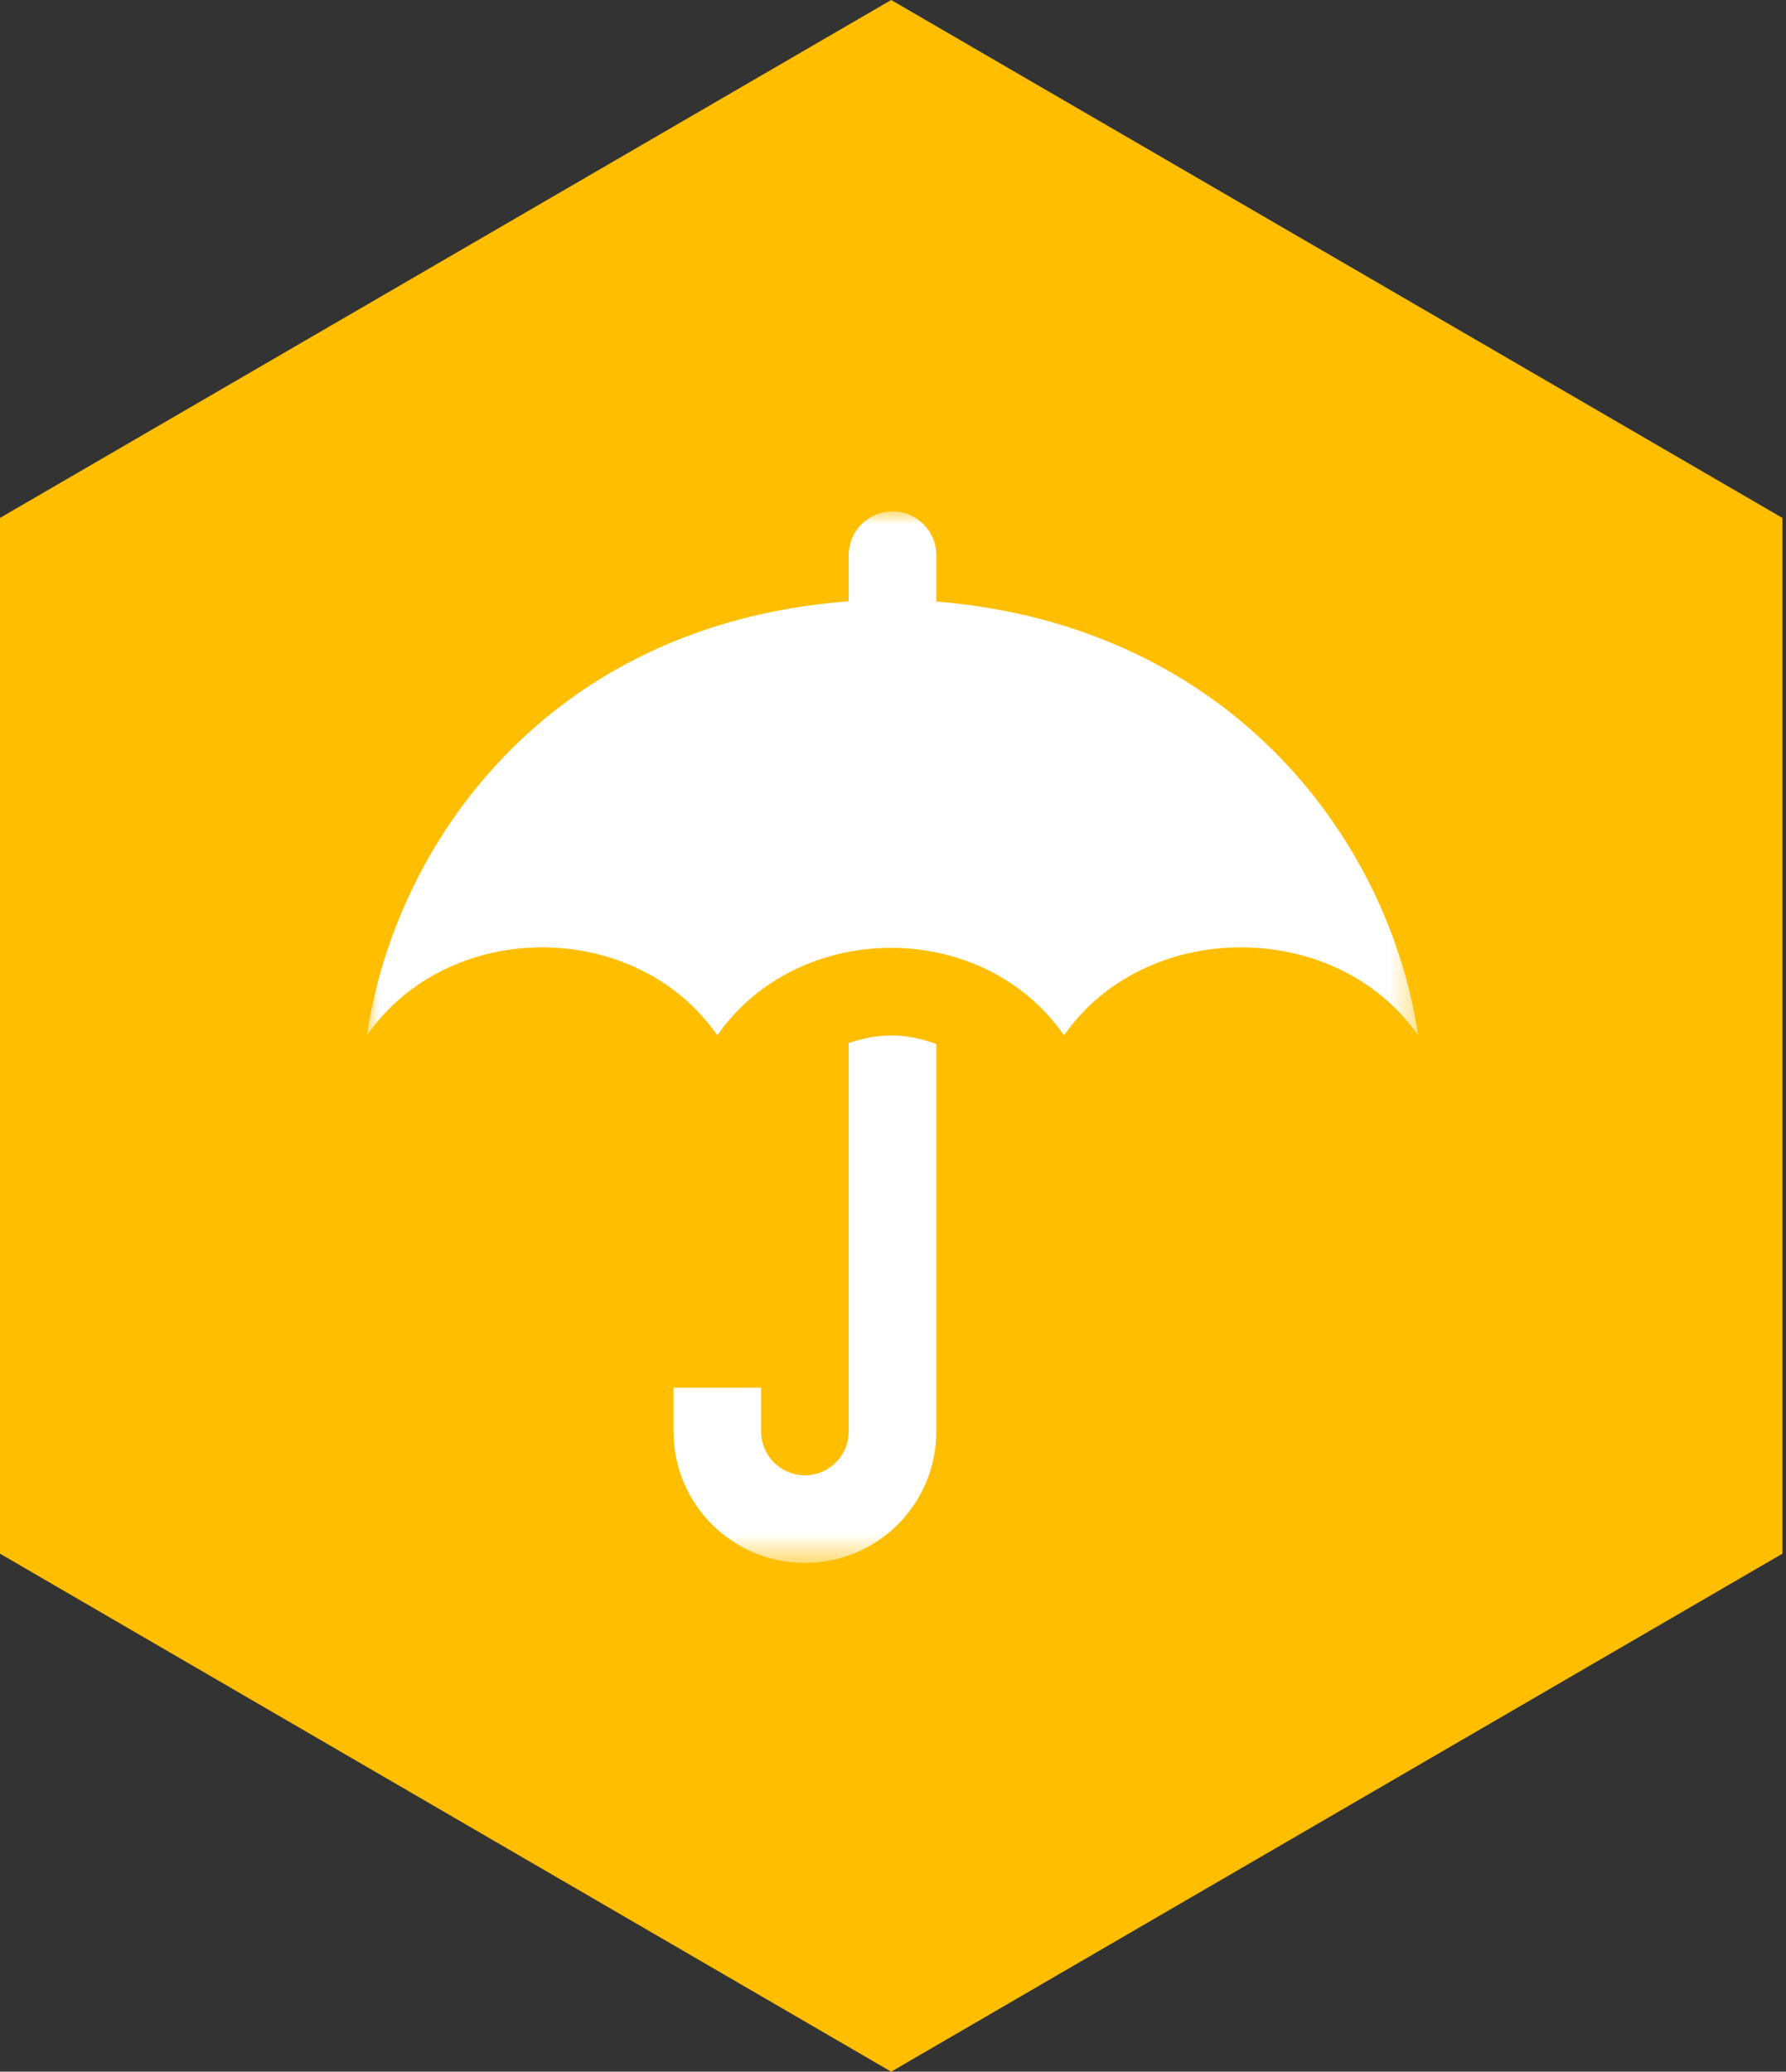
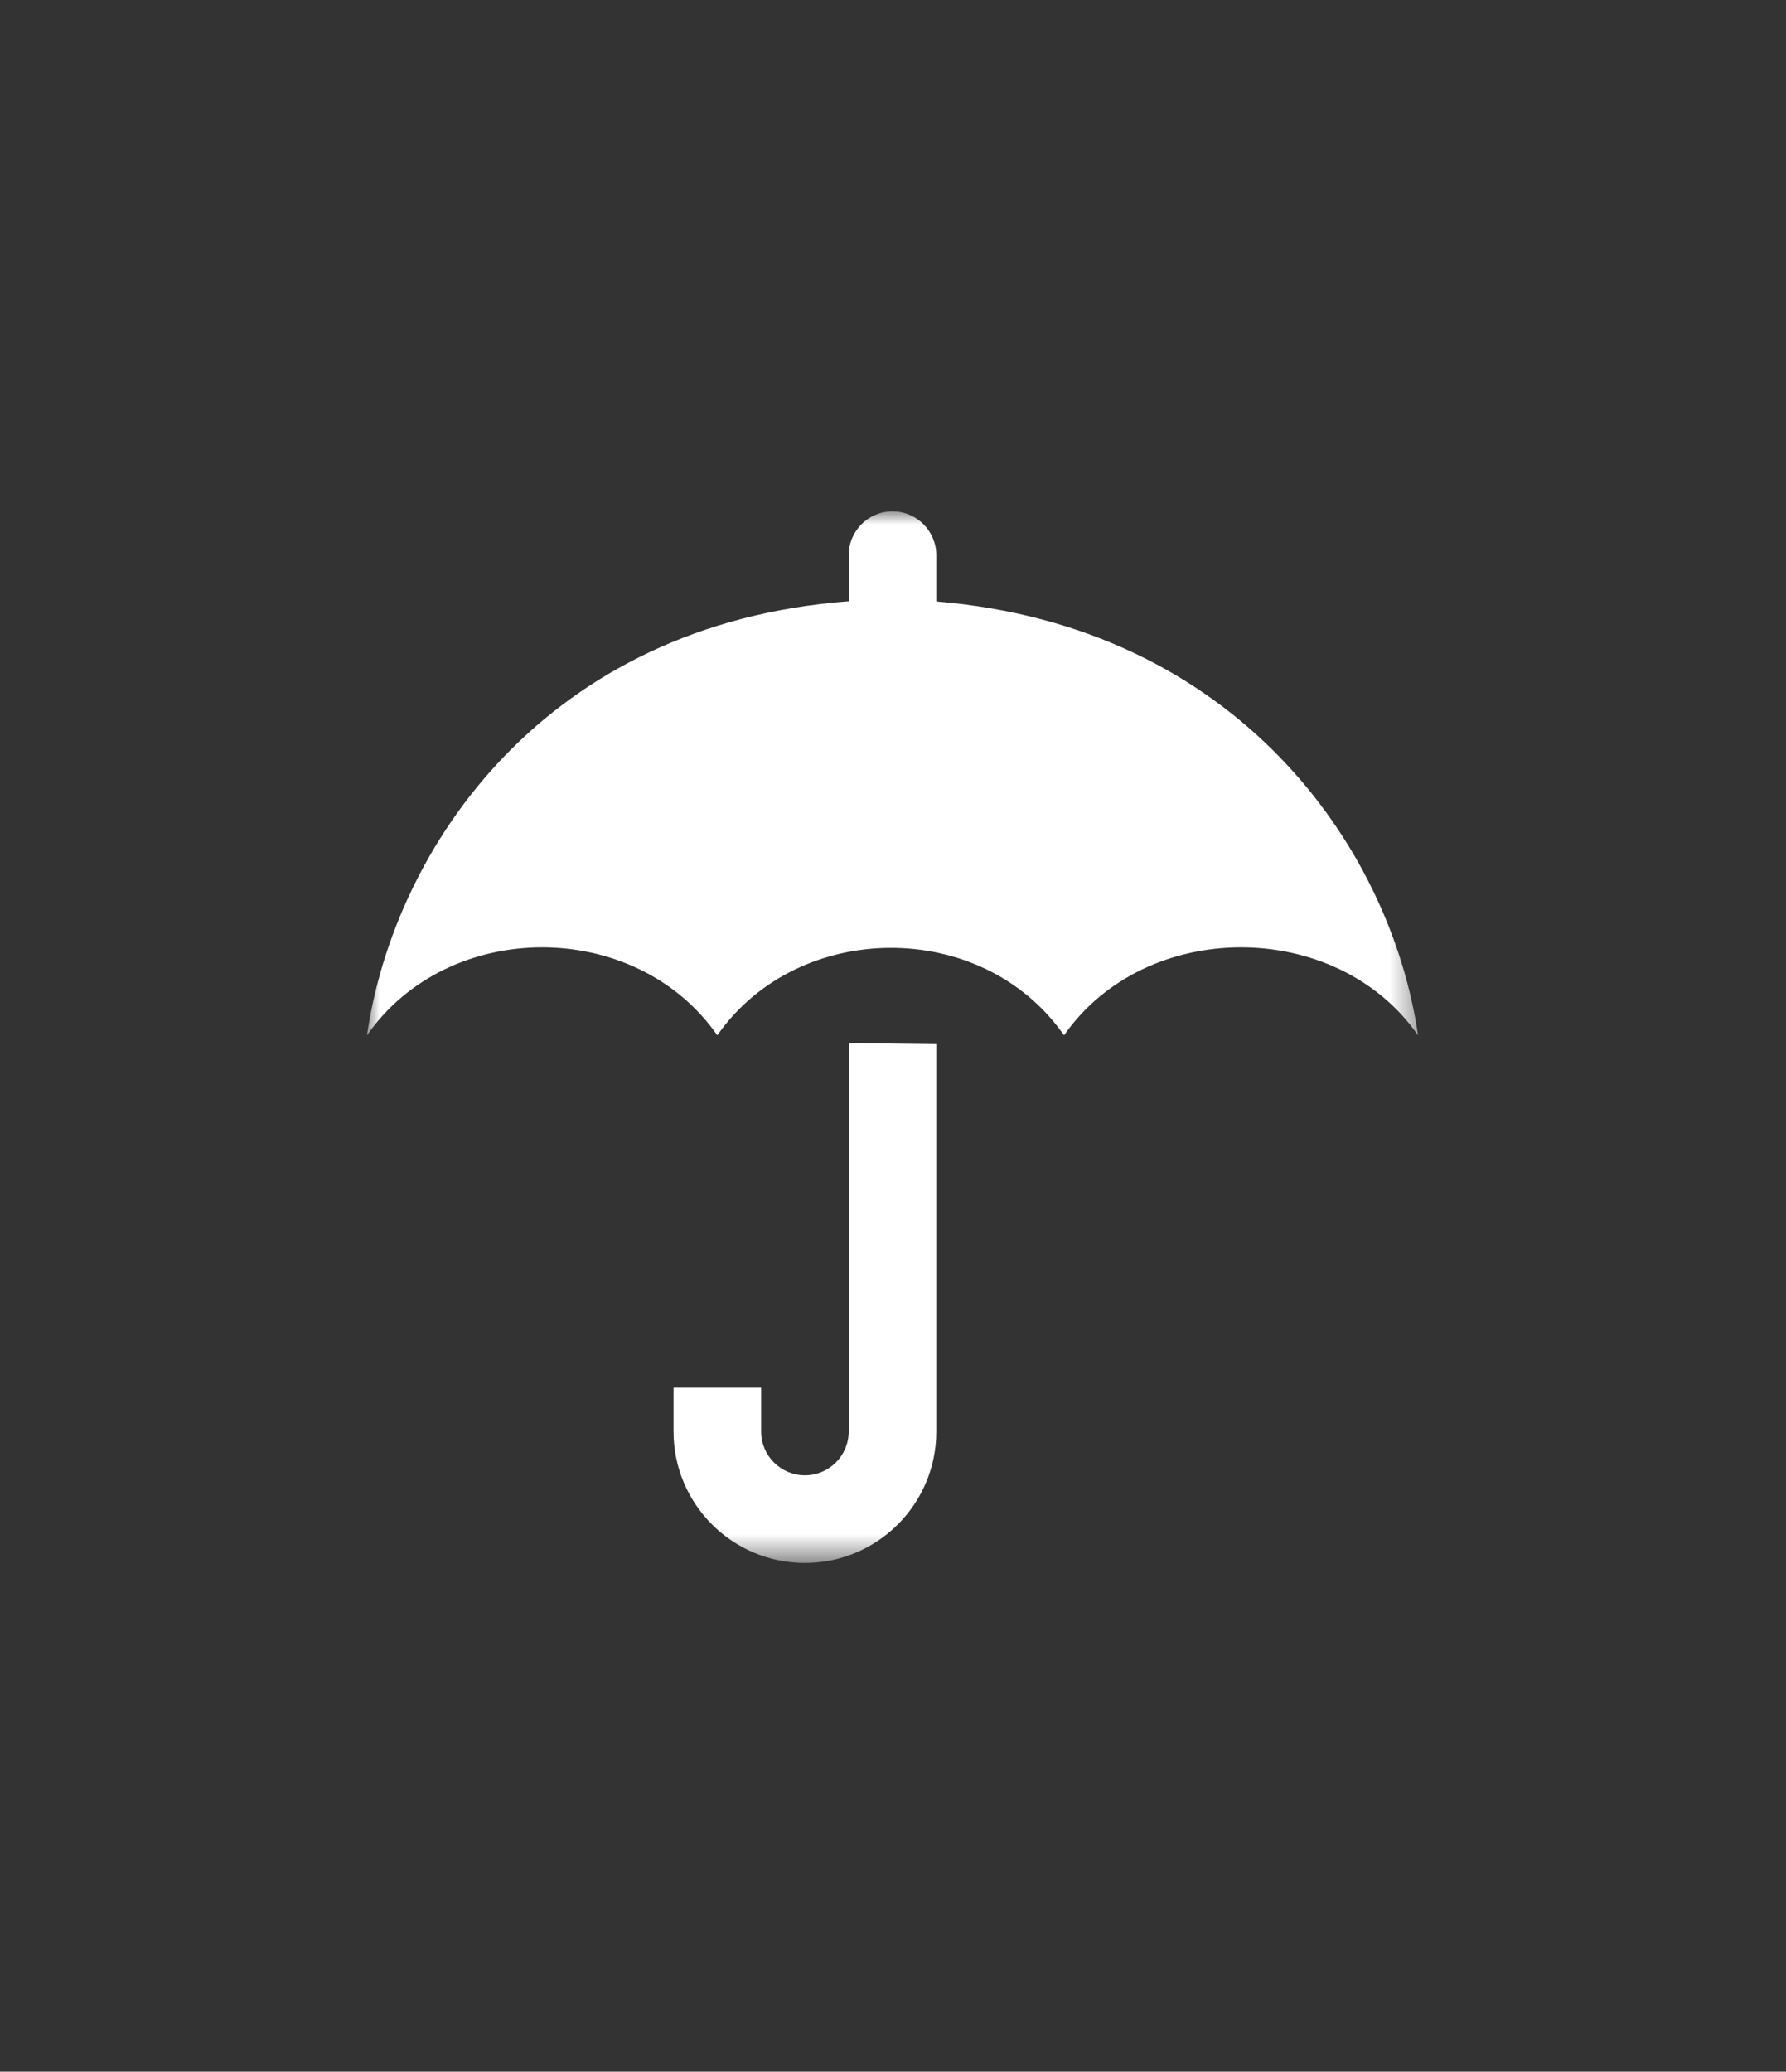
<svg xmlns="http://www.w3.org/2000/svg" xmlns:xlink="http://www.w3.org/1999/xlink" width="69px" height="80px" viewBox="0 0 69 80" version="1.1">
  <rect x="0" y="0" width="69" height="80" fill="#333333" stroke="none" />
  <title>Group 7</title>
  <defs>
    <polygon id="path-1" points="0 0 40.608 0 40.608 40.506 0 40.506" />
  </defs>
  <g id="Page-1" stroke="none" stroke-width="1" fill="none" fill-rule="evenodd">
    <g id="PreSell-Site-Propolis" transform="translate(-580, -1730)">
      <g id="Eigenschaften" transform="translate(20, 1627)">
        <g id="Group-7" transform="translate(560, 103)">
-           <polygon id="Fill-3" fill="#FFBE00" points="34.43 0 0 20 0 59.997 34.43 80 68.861 59.997 68.861 20" />
          <g id="iconmonstr-umbrella-1" transform="translate(14.177, 19.747)">
            <mask id="mask-2" fill="white">
              <use xlink:href="#path-1" />
            </mask>
            <g id="Clip-2" />
-             <path d="M21.996,20.57 L21.996,35.532 C21.996,38.334 19.724,40.608 16.92,40.608 C14.116,40.608 11.844,38.334 11.844,35.532 L11.844,33.84 L15.228,33.84 L15.228,35.532 C15.228,36.466 15.988,37.224 16.92,37.224 C17.852,37.224 18.612,36.466 18.612,35.532 L18.612,20.531 C19.762,20.148 20.761,20.121 21.996,20.57 Z M21.996,3.479 L21.996,1.692 C21.996,0.758 21.238,0 20.304,0 C19.37,0 18.612,0.758 18.612,1.692 L18.612,3.472 C6.91,4.355 1.063,12.937 0,20.233 C3.154,15.703 10.382,15.703 13.536,20.233 C16.648,15.766 23.769,15.692 26.931,20.233 C30.085,15.703 37.454,15.703 40.608,20.233 C39.55,12.973 33.628,4.441 21.996,3.479 L21.996,3.479 Z" id="Fill-1" fill="#FFFFFF" mask="url(#mask-2)" />
+             <path d="M21.996,20.57 L21.996,35.532 C21.996,38.334 19.724,40.608 16.92,40.608 C14.116,40.608 11.844,38.334 11.844,35.532 L11.844,33.84 L15.228,33.84 L15.228,35.532 C15.228,36.466 15.988,37.224 16.92,37.224 C17.852,37.224 18.612,36.466 18.612,35.532 L18.612,20.531 Z M21.996,3.479 L21.996,1.692 C21.996,0.758 21.238,0 20.304,0 C19.37,0 18.612,0.758 18.612,1.692 L18.612,3.472 C6.91,4.355 1.063,12.937 0,20.233 C3.154,15.703 10.382,15.703 13.536,20.233 C16.648,15.766 23.769,15.692 26.931,20.233 C30.085,15.703 37.454,15.703 40.608,20.233 C39.55,12.973 33.628,4.441 21.996,3.479 L21.996,3.479 Z" id="Fill-1" fill="#FFFFFF" mask="url(#mask-2)" />
          </g>
        </g>
      </g>
    </g>
  </g>
</svg>